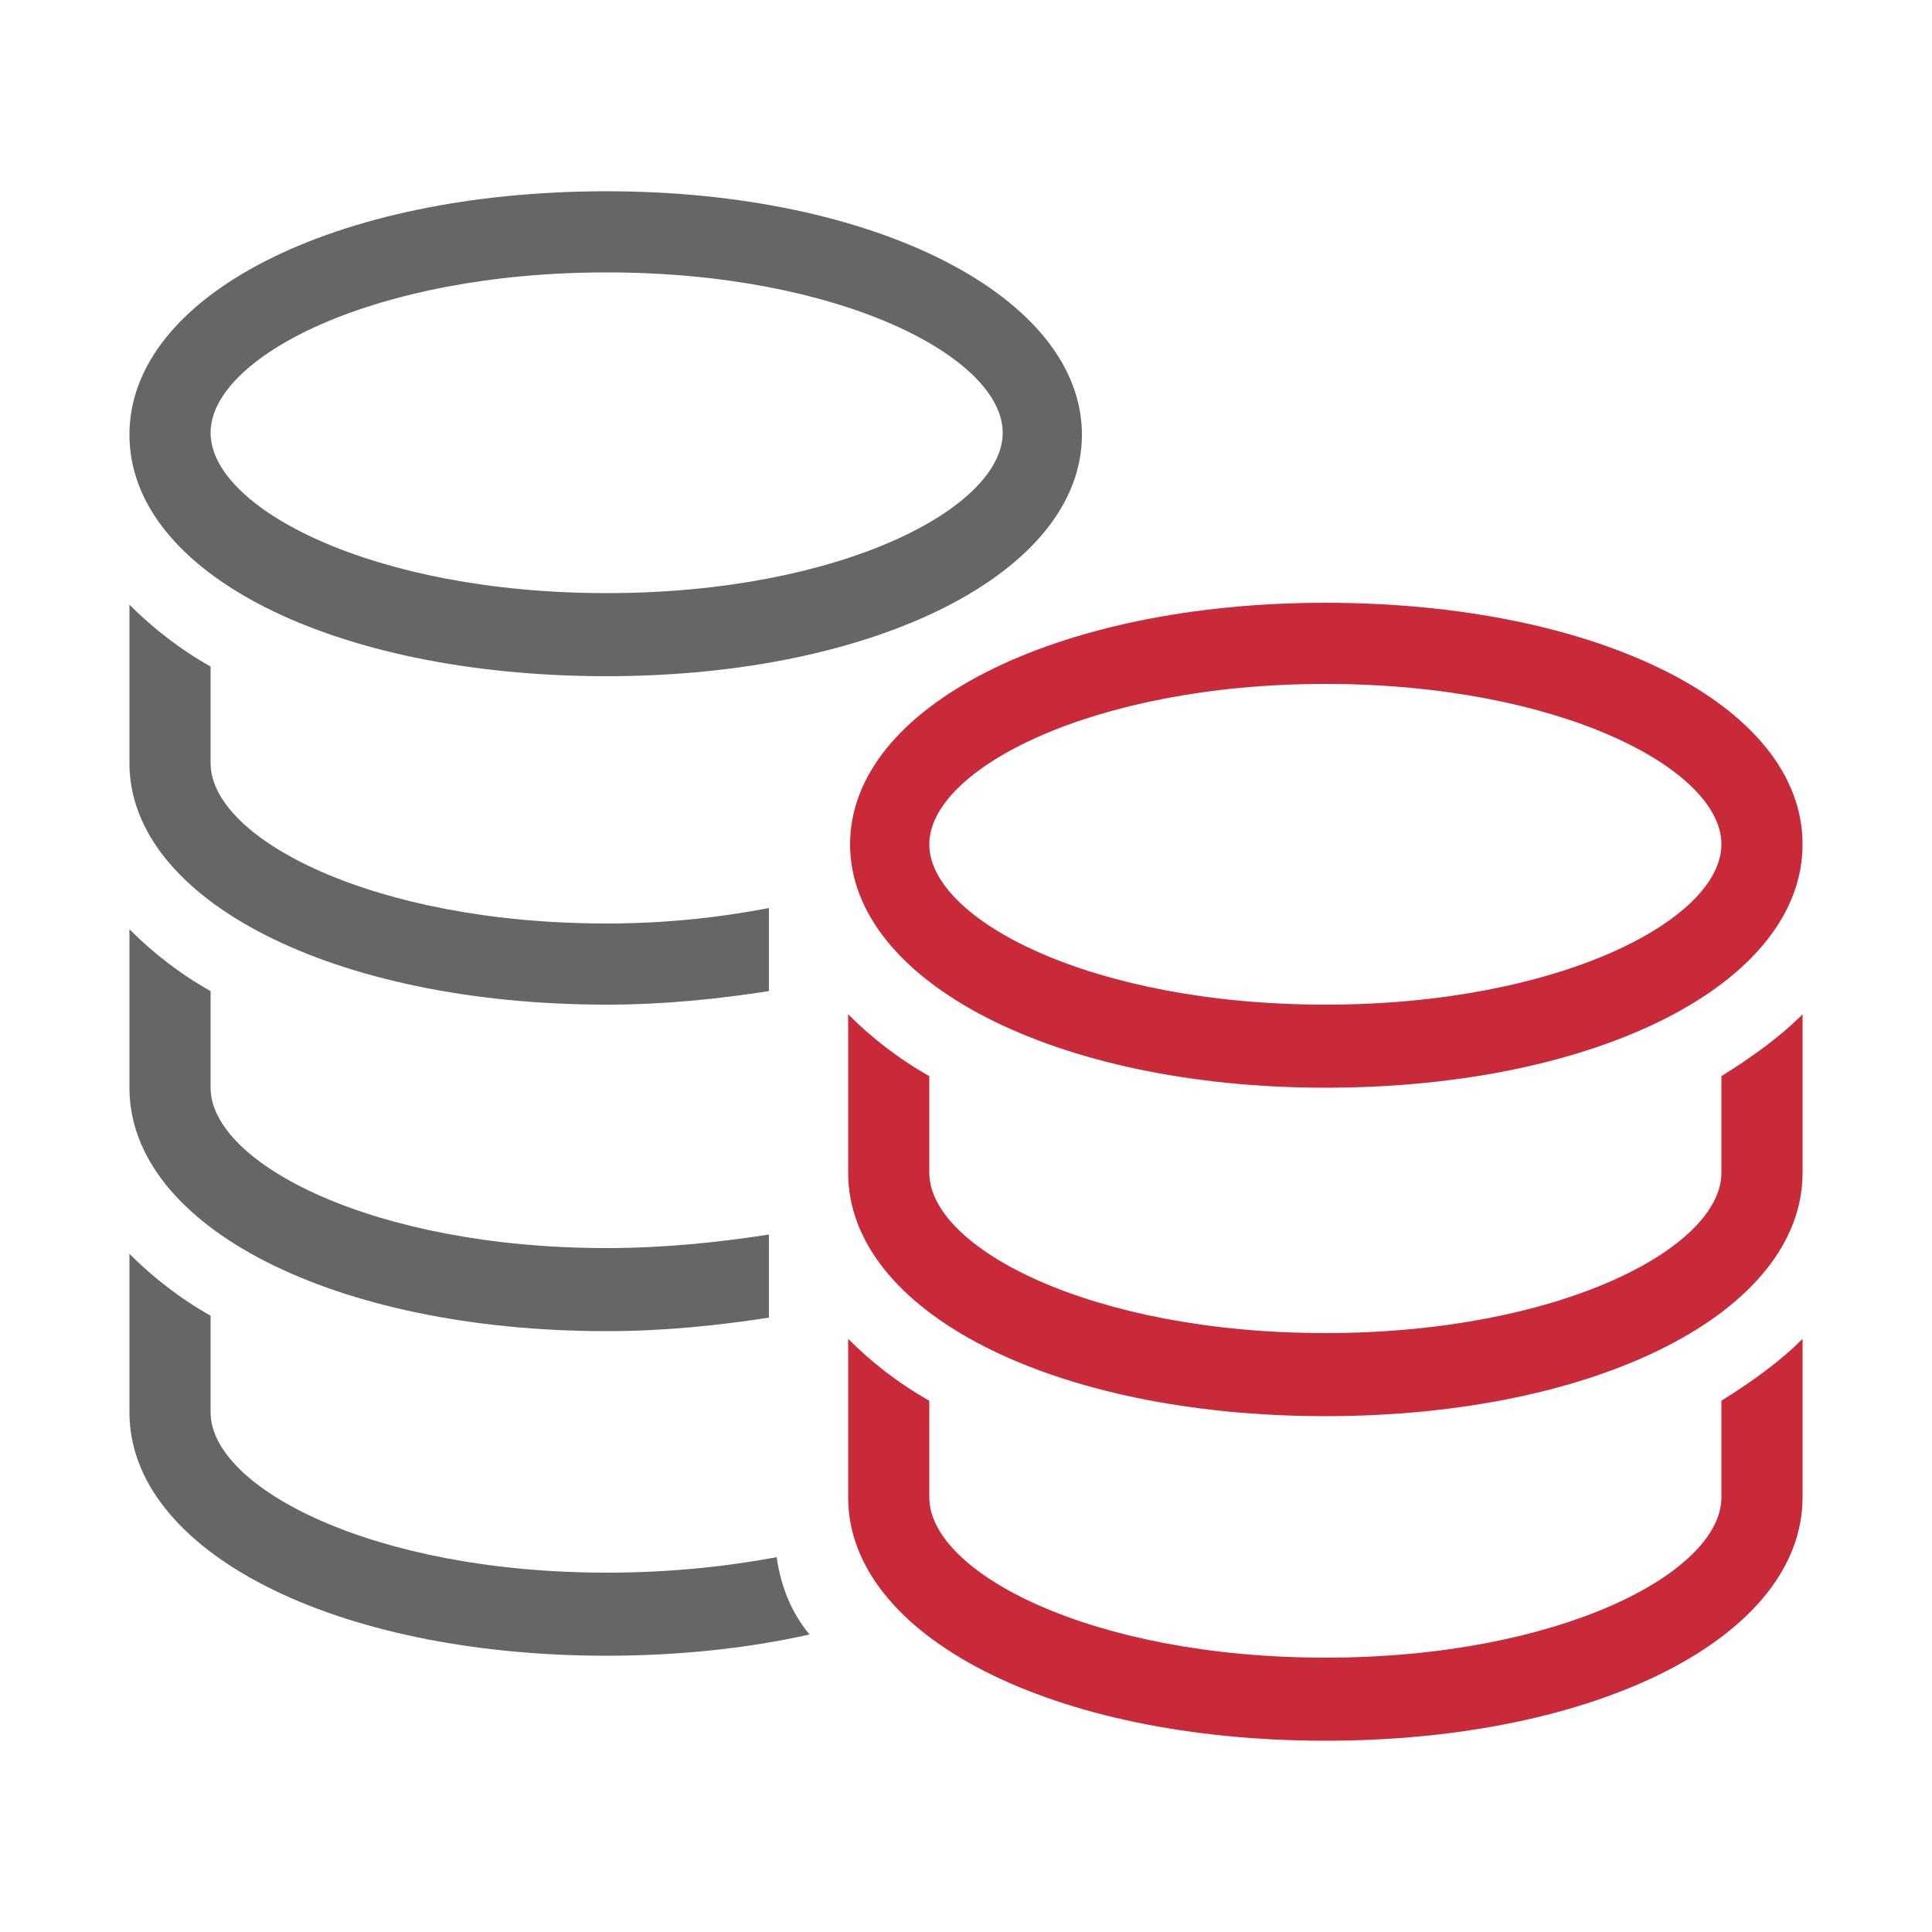
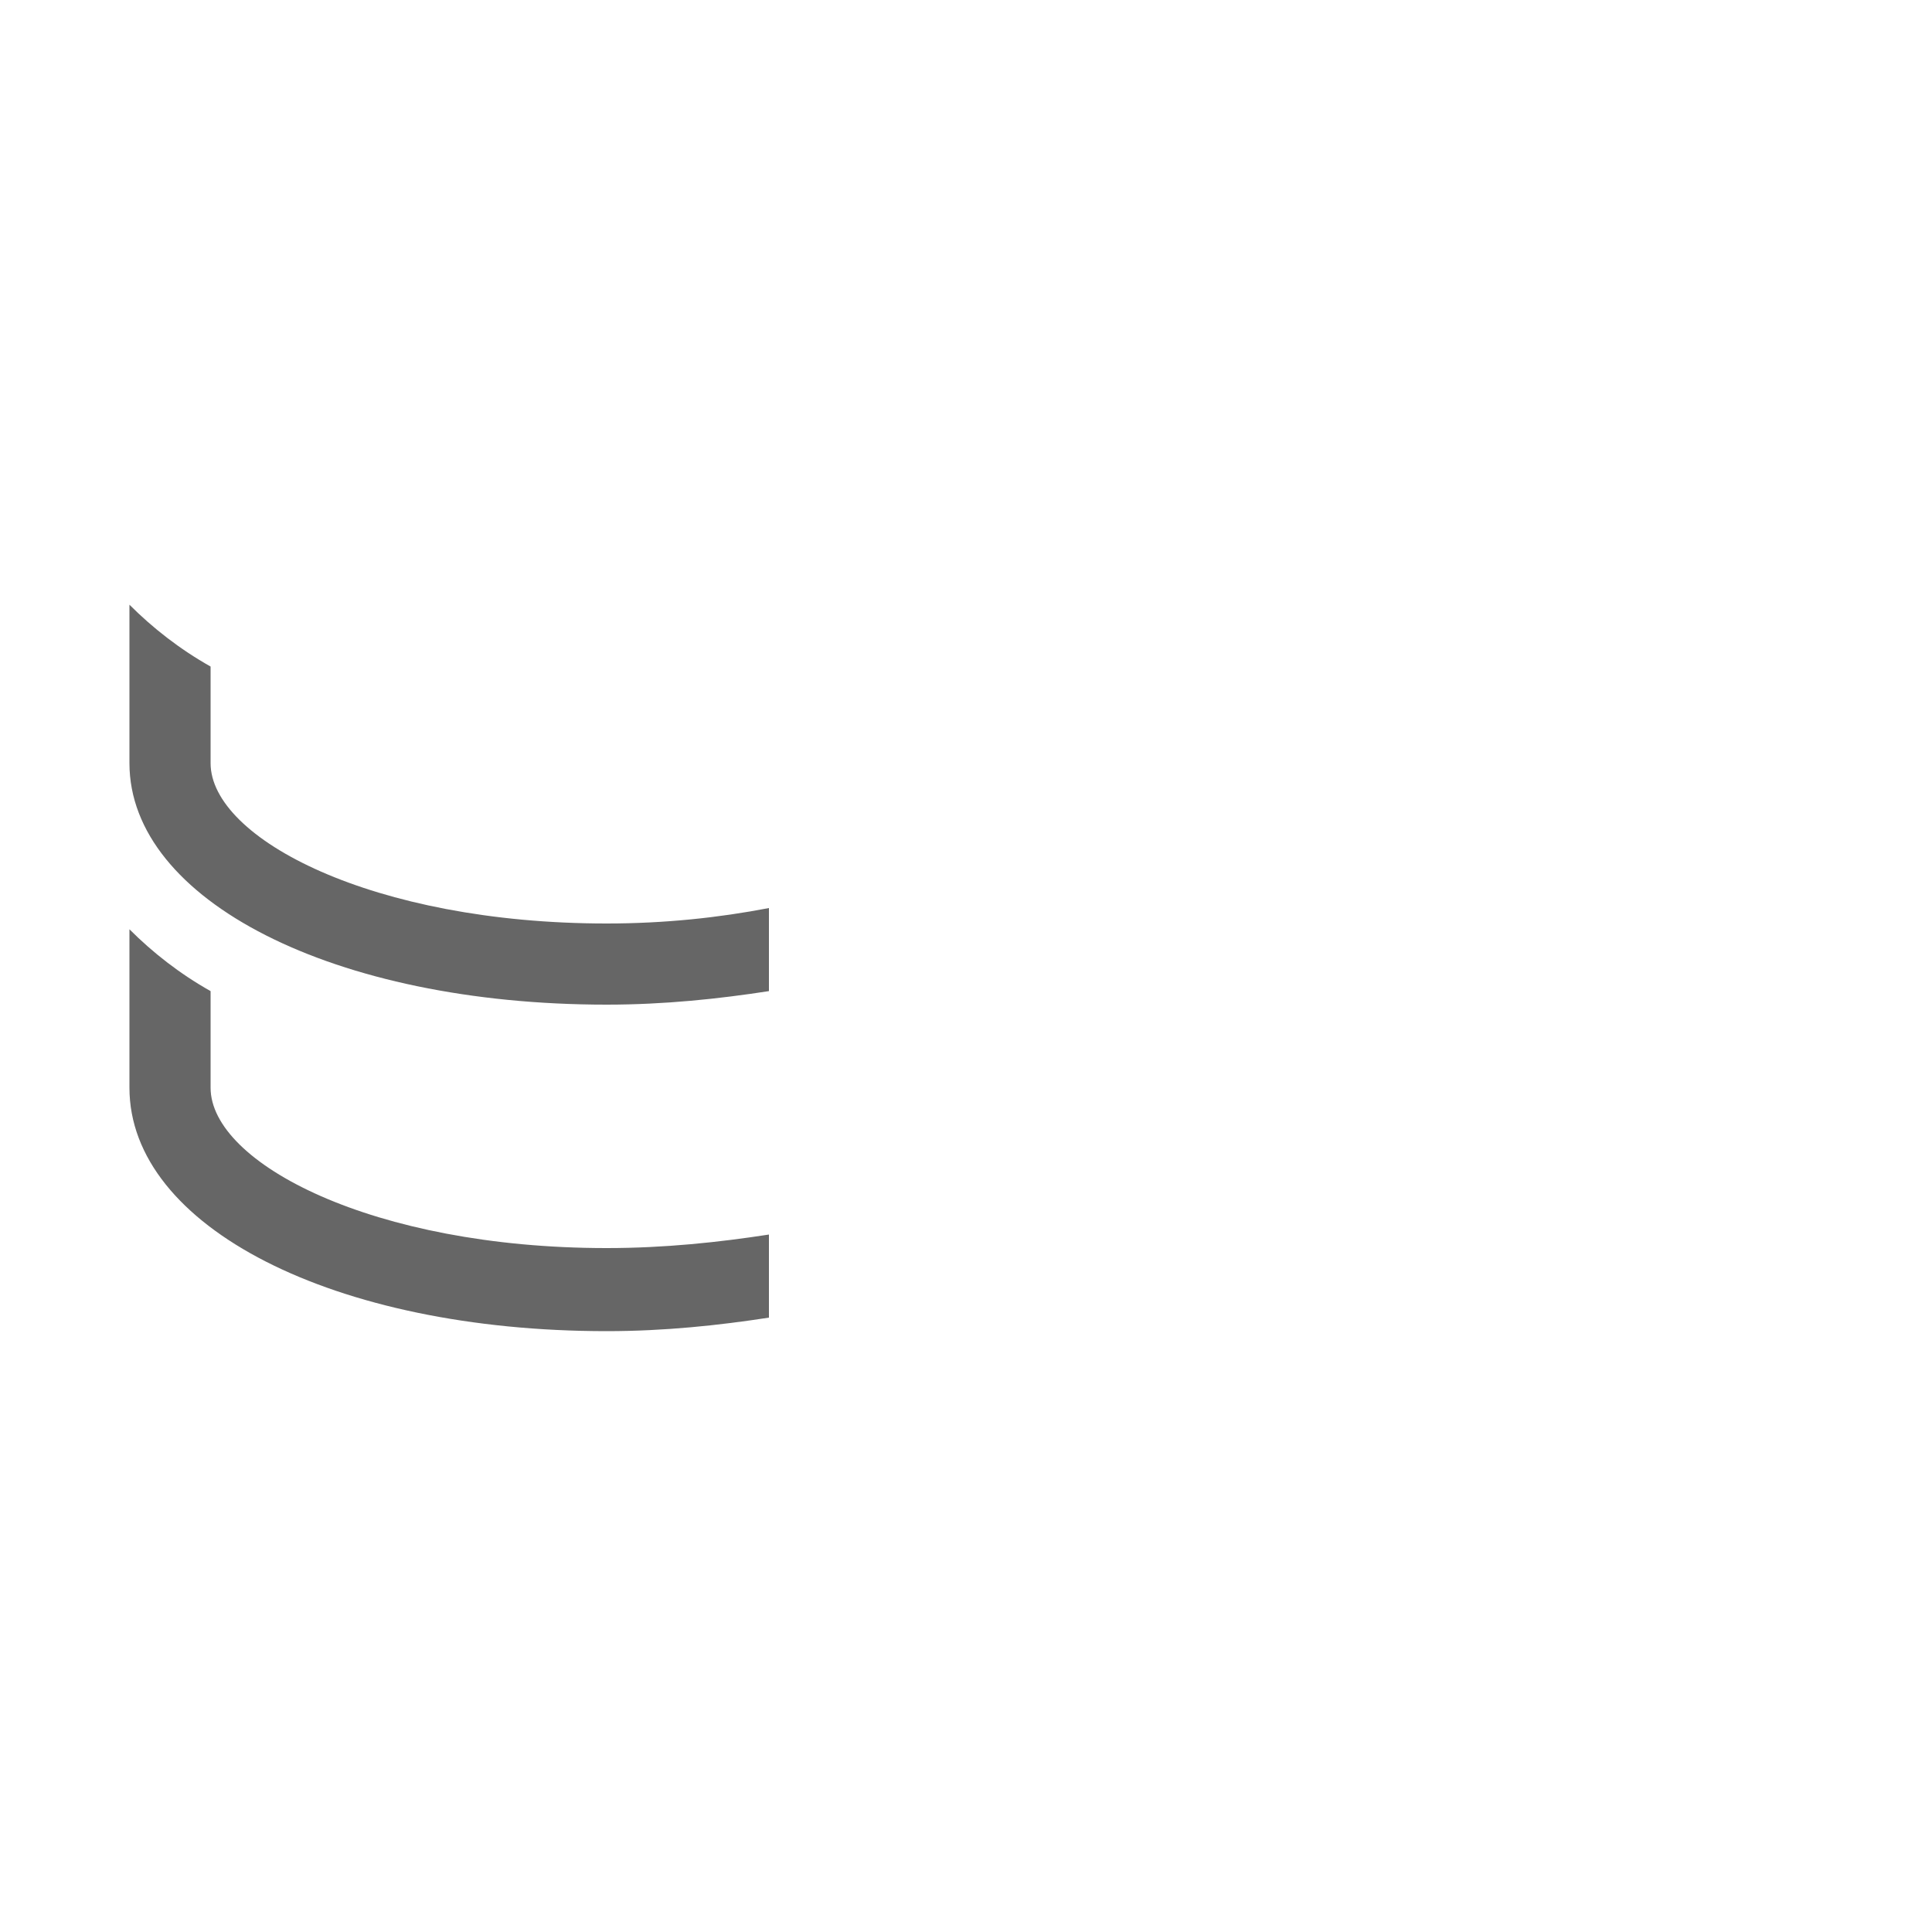
<svg xmlns="http://www.w3.org/2000/svg" version="1.1" id="Layer_1" x="0px" y="0px" viewBox="0 0 100 100" style="enable-background:new 0 0 100 100;" xml:space="preserve">
  <style type="text/css">
	.st0{fill:#C92A3A;}
	.st1{fill:#666666;}
</style>
  <g>
    <g>
      <g>
-         <path class="st0" d="M68.6,56.3c14.1,0,24.7-5.4,24.7-12.6S82.7,31.2,68.6,31.2C54.6,31.2,44,36.6,44,43.7S54.6,56.3,68.6,56.3z      M68.6,35.4c12.1,0,20.5,4.4,20.5,8.3s-8.4,8.3-20.5,8.3c-12.1,0-20.5-4.4-20.5-8.3S56.6,35.4,68.6,35.4z" />
-         <path class="st0" d="M89.1,60.7c0,3.9-8.4,8.3-20.5,8.3c-12.1,0-20.5-4.4-20.5-8.3v-5c-1.6-0.9-3-2-4.2-3.2v8.2     c0,7.2,10.6,12.6,24.7,12.6c14.1,0,24.7-5.4,24.7-12.6v-8.2c-1.2,1.2-2.6,2.2-4.2,3.2V60.7z" />
-         <path class="st0" d="M89.1,77.5c0,3.9-8.4,8.3-20.5,8.3c-12.1,0-20.5-4.4-20.5-8.3v-5c-1.6-0.9-3-2-4.2-3.2v8.2     c0,7.2,10.6,12.6,24.7,12.6c14.1,0,24.7-5.4,24.7-12.6v-8.2c-1.2,1.2-2.6,2.2-4.2,3.2V77.5z" />
-       </g>
+         </g>
    </g>
-     <path class="st1" d="M31.4,35C45.4,35,56,29.6,56,22.5S45.4,9.9,31.4,9.9c-14.1,0-24.7,5.4-24.7,12.6S17.3,35,31.4,35z M31.4,14.1   c12.1,0,20.5,4.4,20.5,8.3s-8.4,8.3-20.5,8.3c-12.1,0-20.5-4.4-20.5-8.3S19.3,14.1,31.4,14.1z" />
    <path class="st1" d="M31.4,47.8c-12.1,0-20.5-4.4-20.5-8.3v-5c-1.6-0.9-3-2-4.2-3.2v8.2C6.7,46.6,17.3,52,31.4,52   c3,0,5.8-0.3,8.4-0.7V47C37.2,47.5,34.4,47.8,31.4,47.8z" />
    <path class="st1" d="M31.4,64.6c-12.1,0-20.5-4.4-20.5-8.3v-5c-1.6-0.9-3-2-4.2-3.2v8.2c0,7.2,10.6,12.6,24.7,12.6   c3,0,5.8-0.3,8.4-0.7v-4.3C37.2,64.3,34.4,64.6,31.4,64.6z" />
    <g>
-       <path class="st1" d="M31.4,81.4c-12.1,0-20.5-4.4-20.5-8.3v-5c-1.6-0.9-3-2-4.2-3.2v8.2c0,7.2,10.6,12.6,24.7,12.6    c3.8,0,7.4-0.4,10.5-1.1c-1-1.2-1.5-2.6-1.7-4C37.5,81.1,34.6,81.4,31.4,81.4z" />
-     </g>
+       </g>
  </g>
</svg>